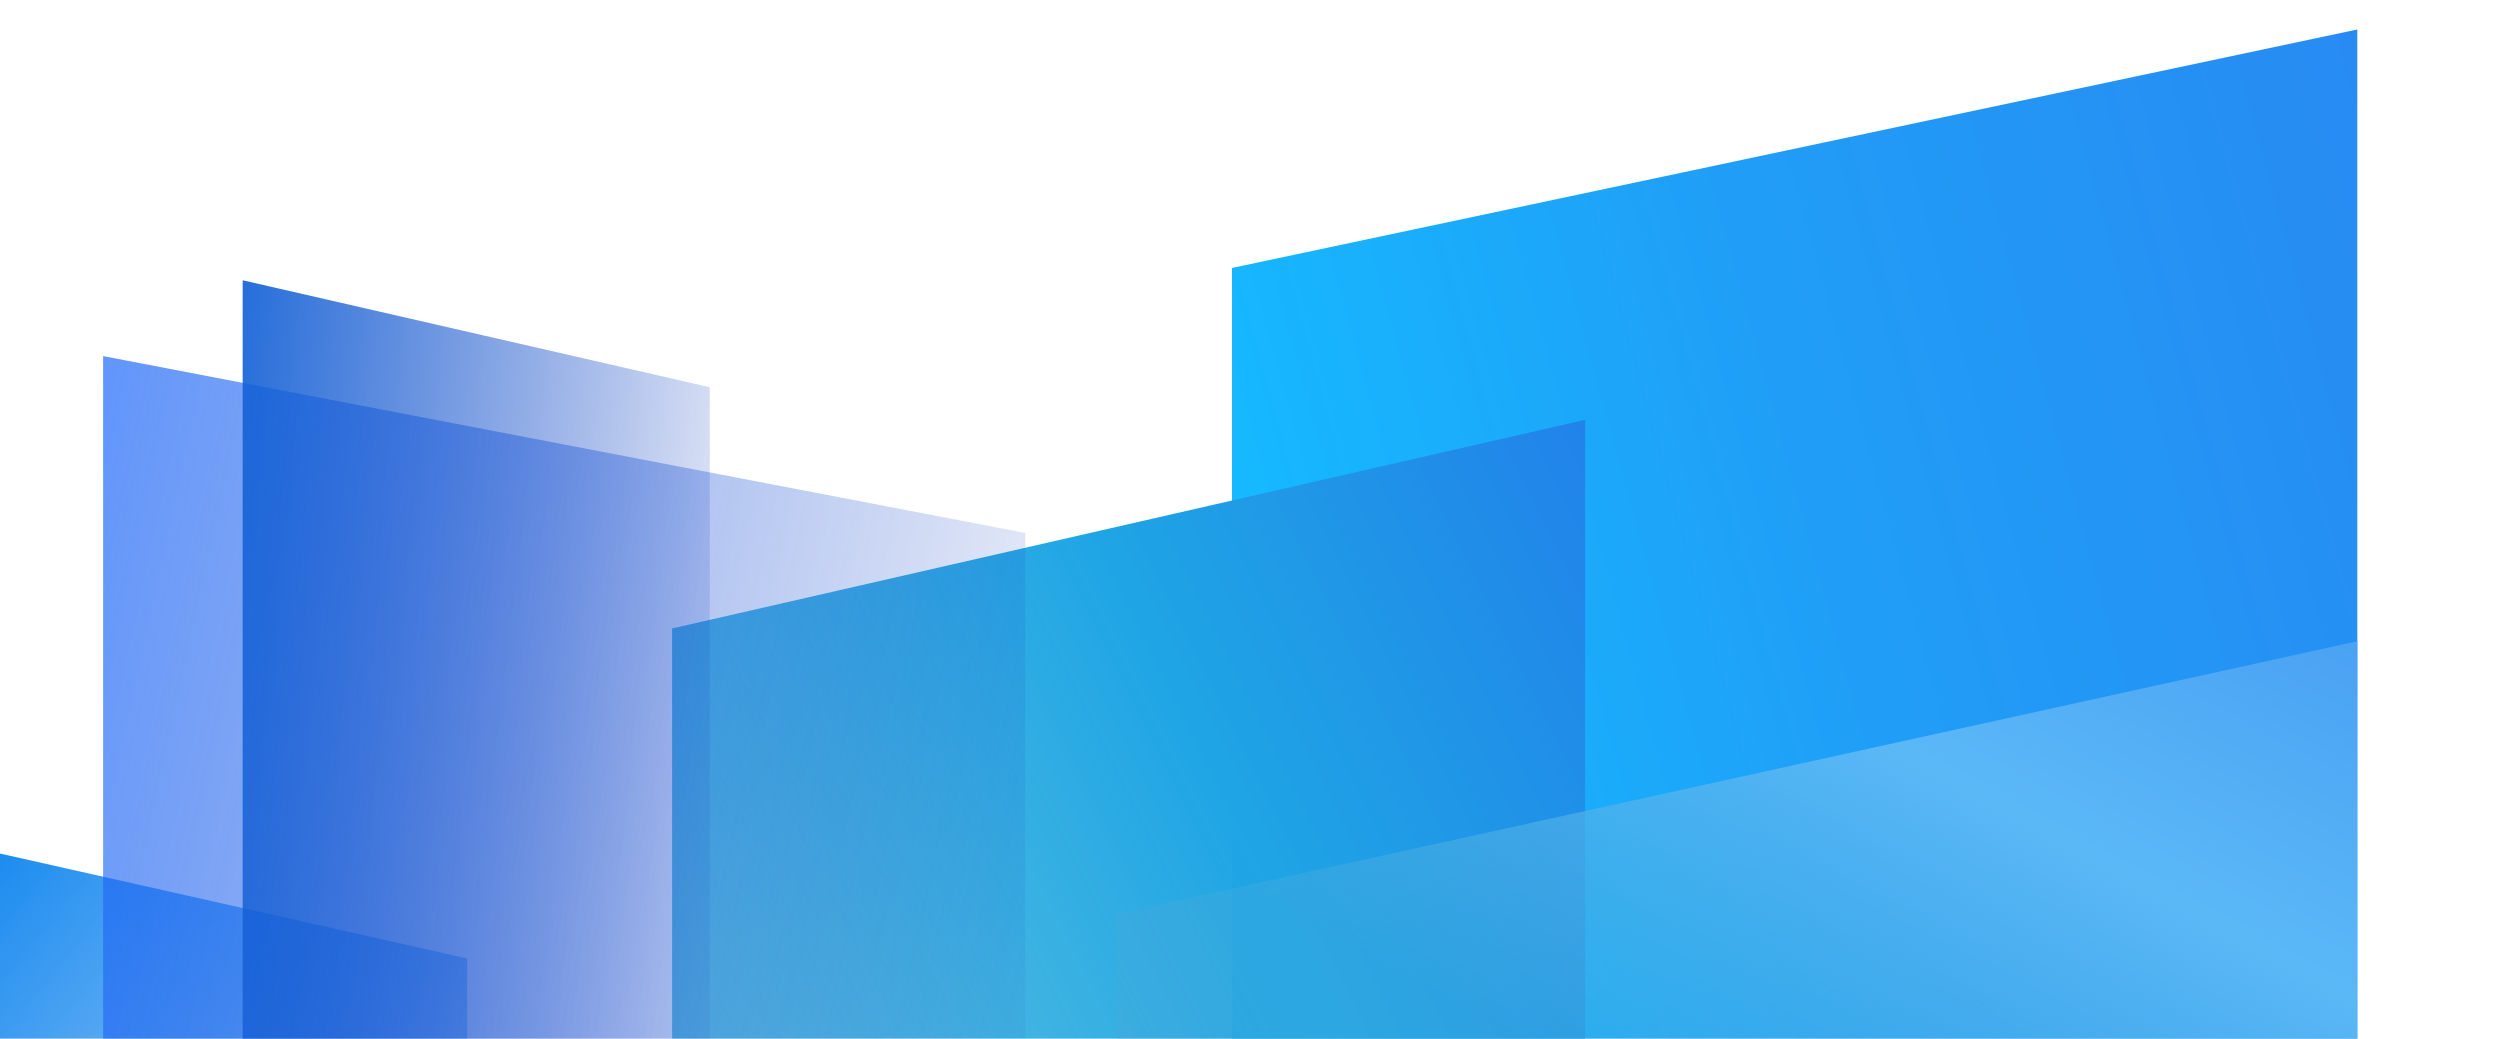
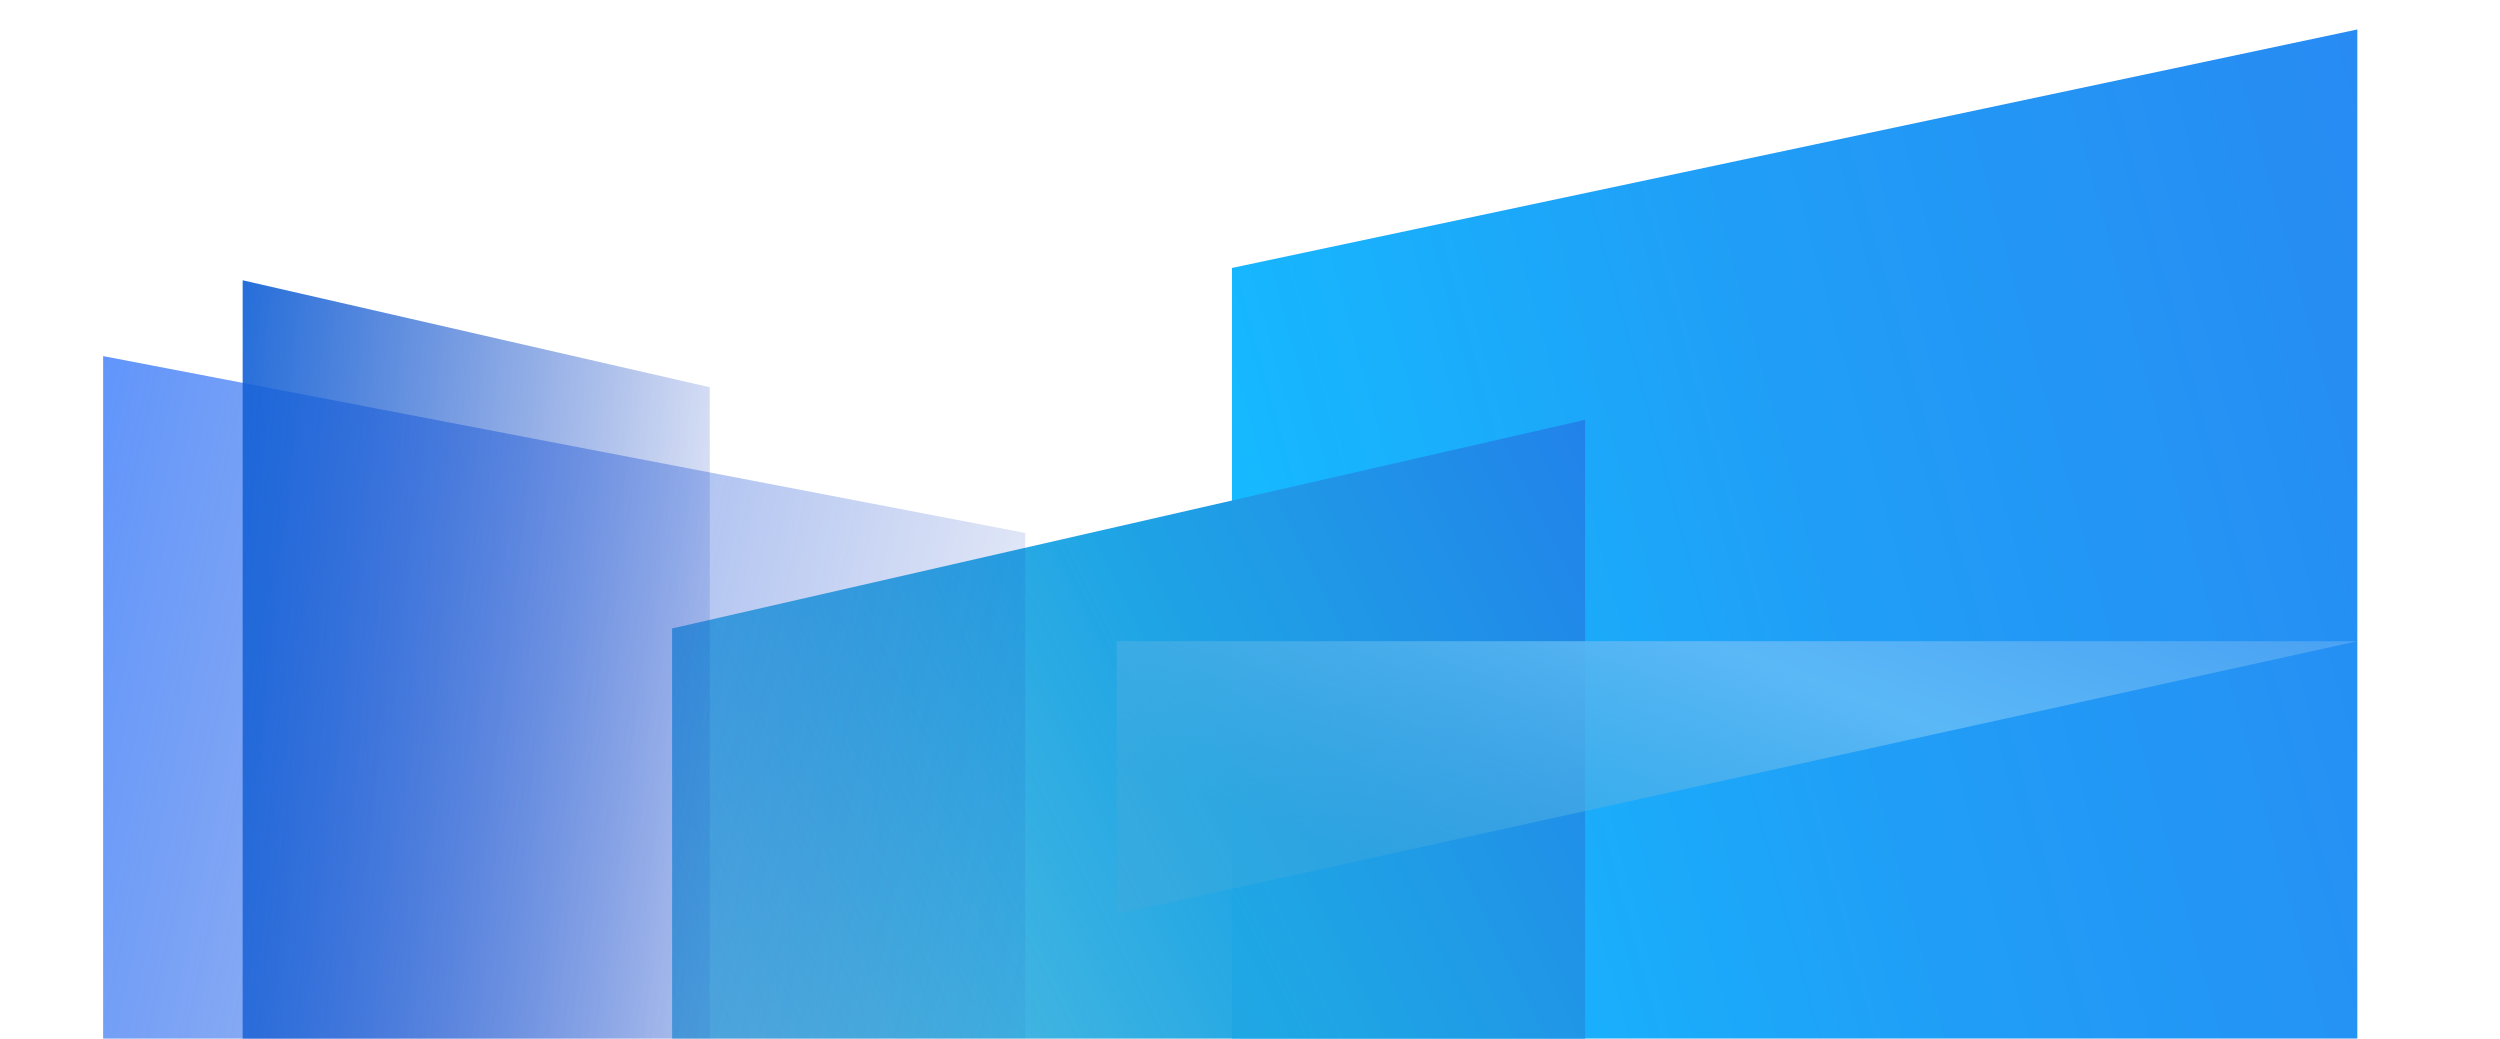
<svg xmlns="http://www.w3.org/2000/svg" width="824.207" height="342.401" viewBox="0 0 824.207 342.401" fill="none">
  <g opacity="1" transform="translate(0 0.979)  rotate(0)">
    <path id="矩形备份 4" fill-rule="evenodd" fill="url(#linear_0)" opacity="1" d="M406.165,87.358zM406.165,87.358l371,-78.62v332.68h-371z" />
-     <path id="矩形备份 2" fill-rule="evenodd" fill="url(#linear_1)" opacity="1" d="M0,280.423zM0,280.423l154,34.58v26.42h-154z" />
    <path id="矩形备份 3" fill-rule="evenodd" fill="url(#linear_2)" opacity="1" d="M522.582,137.423zM221.582,206.213l301,-68.79v204h-301z" />
    <path id="矩形备份" fill-rule="evenodd" fill="url(#linear_3)" opacity="0.78" d="M34,116.423zM34,116.423l304,58.3v166.7h-304z" />
    <path id="矩形" fill-rule="evenodd" fill="url(#linear_4)" opacity="1" d="M80,91.423zM80,91.423l154,35.27v214.73h-154z" />
-     <path id="矩形备份 5" fill-rule="evenodd" fill="url(#linear_5)" opacity="1" d="M368.165,300.353zM368.165,300.353l409,-89.93v131h-409z" />
+     <path id="矩形备份 5" fill-rule="evenodd" fill="url(#linear_5)" opacity="1" d="M368.165,300.353zM368.165,300.353l409,-89.93h-409z" />
  </g>
  <defs>
    <linearGradient id="linear_0" x1="108.056%" y1="9.964%" x2="-3.27%" y2="37.148%" gradientUnits="objectBoundingBox">
      <stop offset="0" stop-color="#2889F2" stop-opacity="1" />
      <stop offset="0.558" stop-color="#209EF7" stop-opacity="1" />
      <stop offset="1" stop-color="#15BAFF" stop-opacity="1" />
    </linearGradient>
    <linearGradient id="linear_1" x1="105.025%" y1="82.228%" x2="-17.775%" y2="43.202%" gradientUnits="objectBoundingBox">
      <stop offset="0" stop-color="#1986EE" stop-opacity="0.396" />
      <stop offset="1" stop-color="#188AEF" stop-opacity="1" />
    </linearGradient>
    <linearGradient id="linear_2" x1="-14.585%" y1="88.166%" x2="117.775%" y2="43.202%" gradientUnits="objectBoundingBox">
      <stop offset="0" stop-color="#1FAAD0" stop-opacity="0.651" />
      <stop offset="0.573" stop-color="#1FA5E5" stop-opacity="1" />
      <stop offset="1" stop-color="#2181EA" stop-opacity="1" />
    </linearGradient>
    <linearGradient id="linear_3" x1="104.64%" y1="62.897%" x2="-17.775%" y2="43.202%" gradientUnits="objectBoundingBox">
      <stop offset="0" stop-color="#1541BF" stop-opacity="0.098" />
      <stop offset="1" stop-color="#2470FF" stop-opacity="1" />
    </linearGradient>
    <linearGradient id="linear_4" x1="104.64%" y1="62.897%" x2="-17.775%" y2="43.202%" gradientUnits="objectBoundingBox">
      <stop offset="0" stop-color="#1541BF" stop-opacity="0.098" />
      <stop offset="1" stop-color="#1365D9" stop-opacity="1" />
    </linearGradient>
    <linearGradient id="linear_5" x1="108.805%" y1="-27.602%" x2="-3.232%" y2="38.212%" gradientUnits="objectBoundingBox">
      <stop offset="0" stop-color="#4297F1" stop-opacity="1" />
      <stop offset="0.515" stop-color="#5BB8F7" stop-opacity="1" />
      <stop offset="1" stop-color="#45AADA" stop-opacity="0.384" />
    </linearGradient>
  </defs>
</svg>